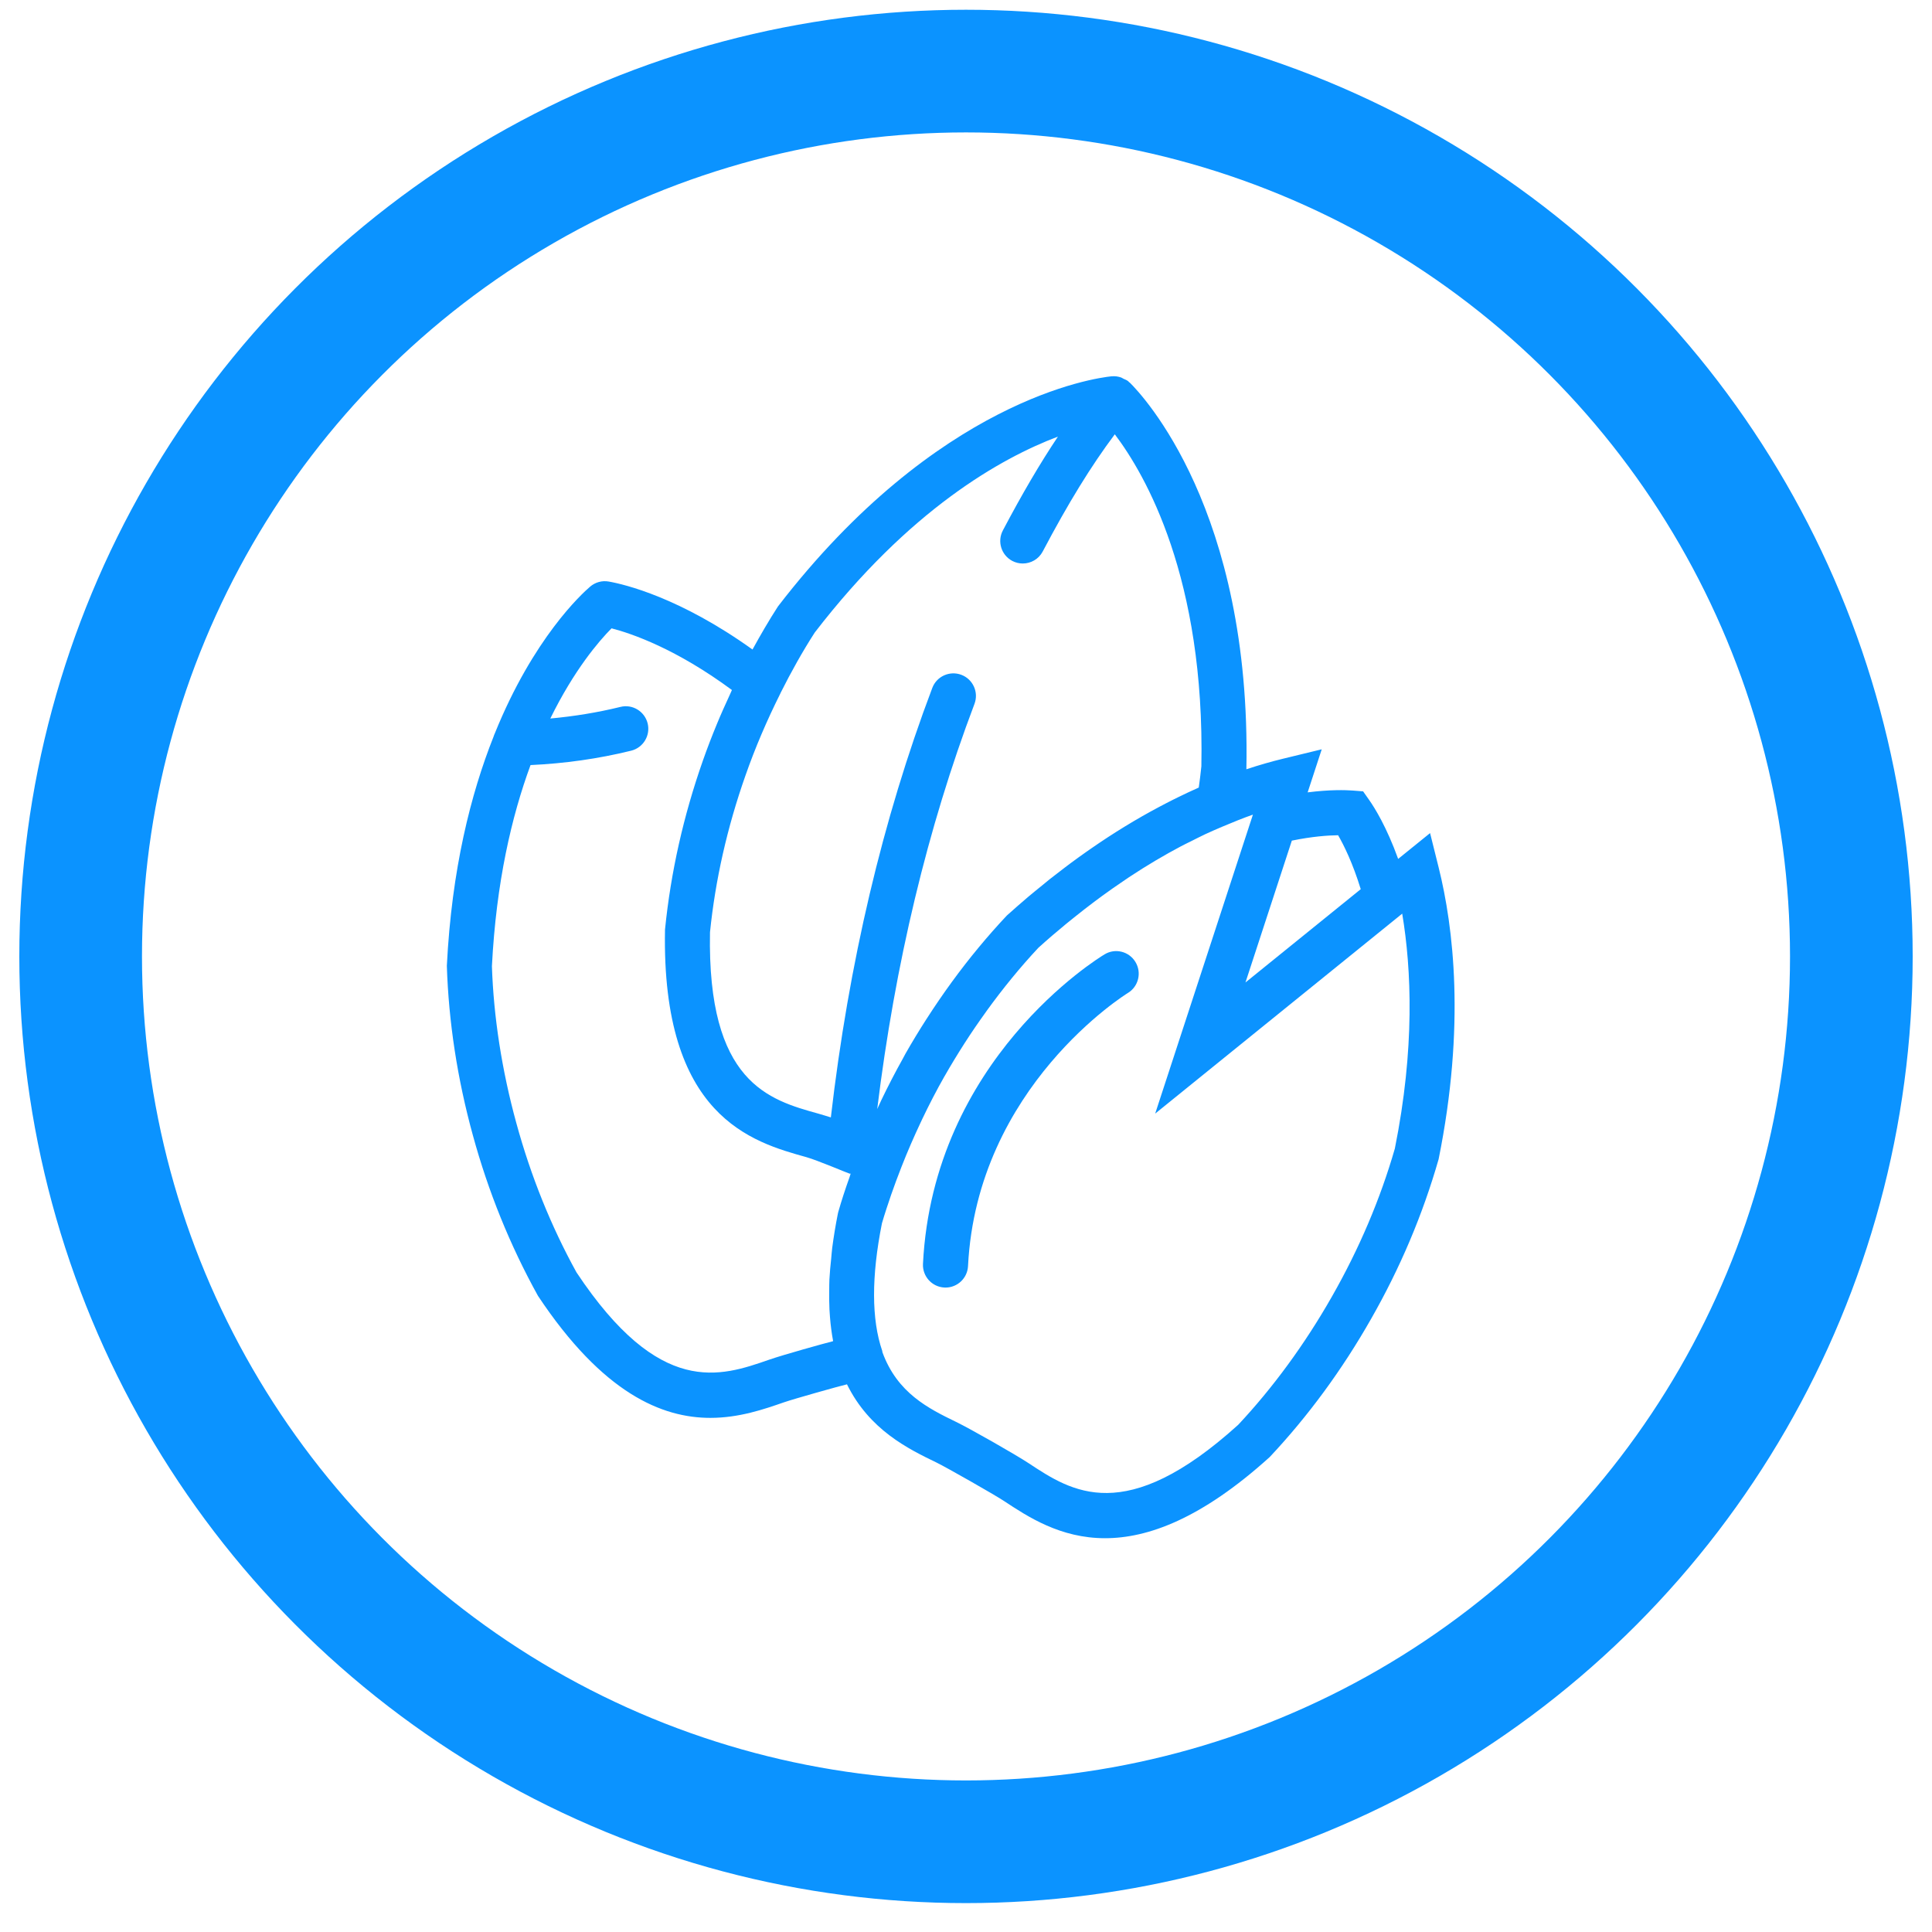
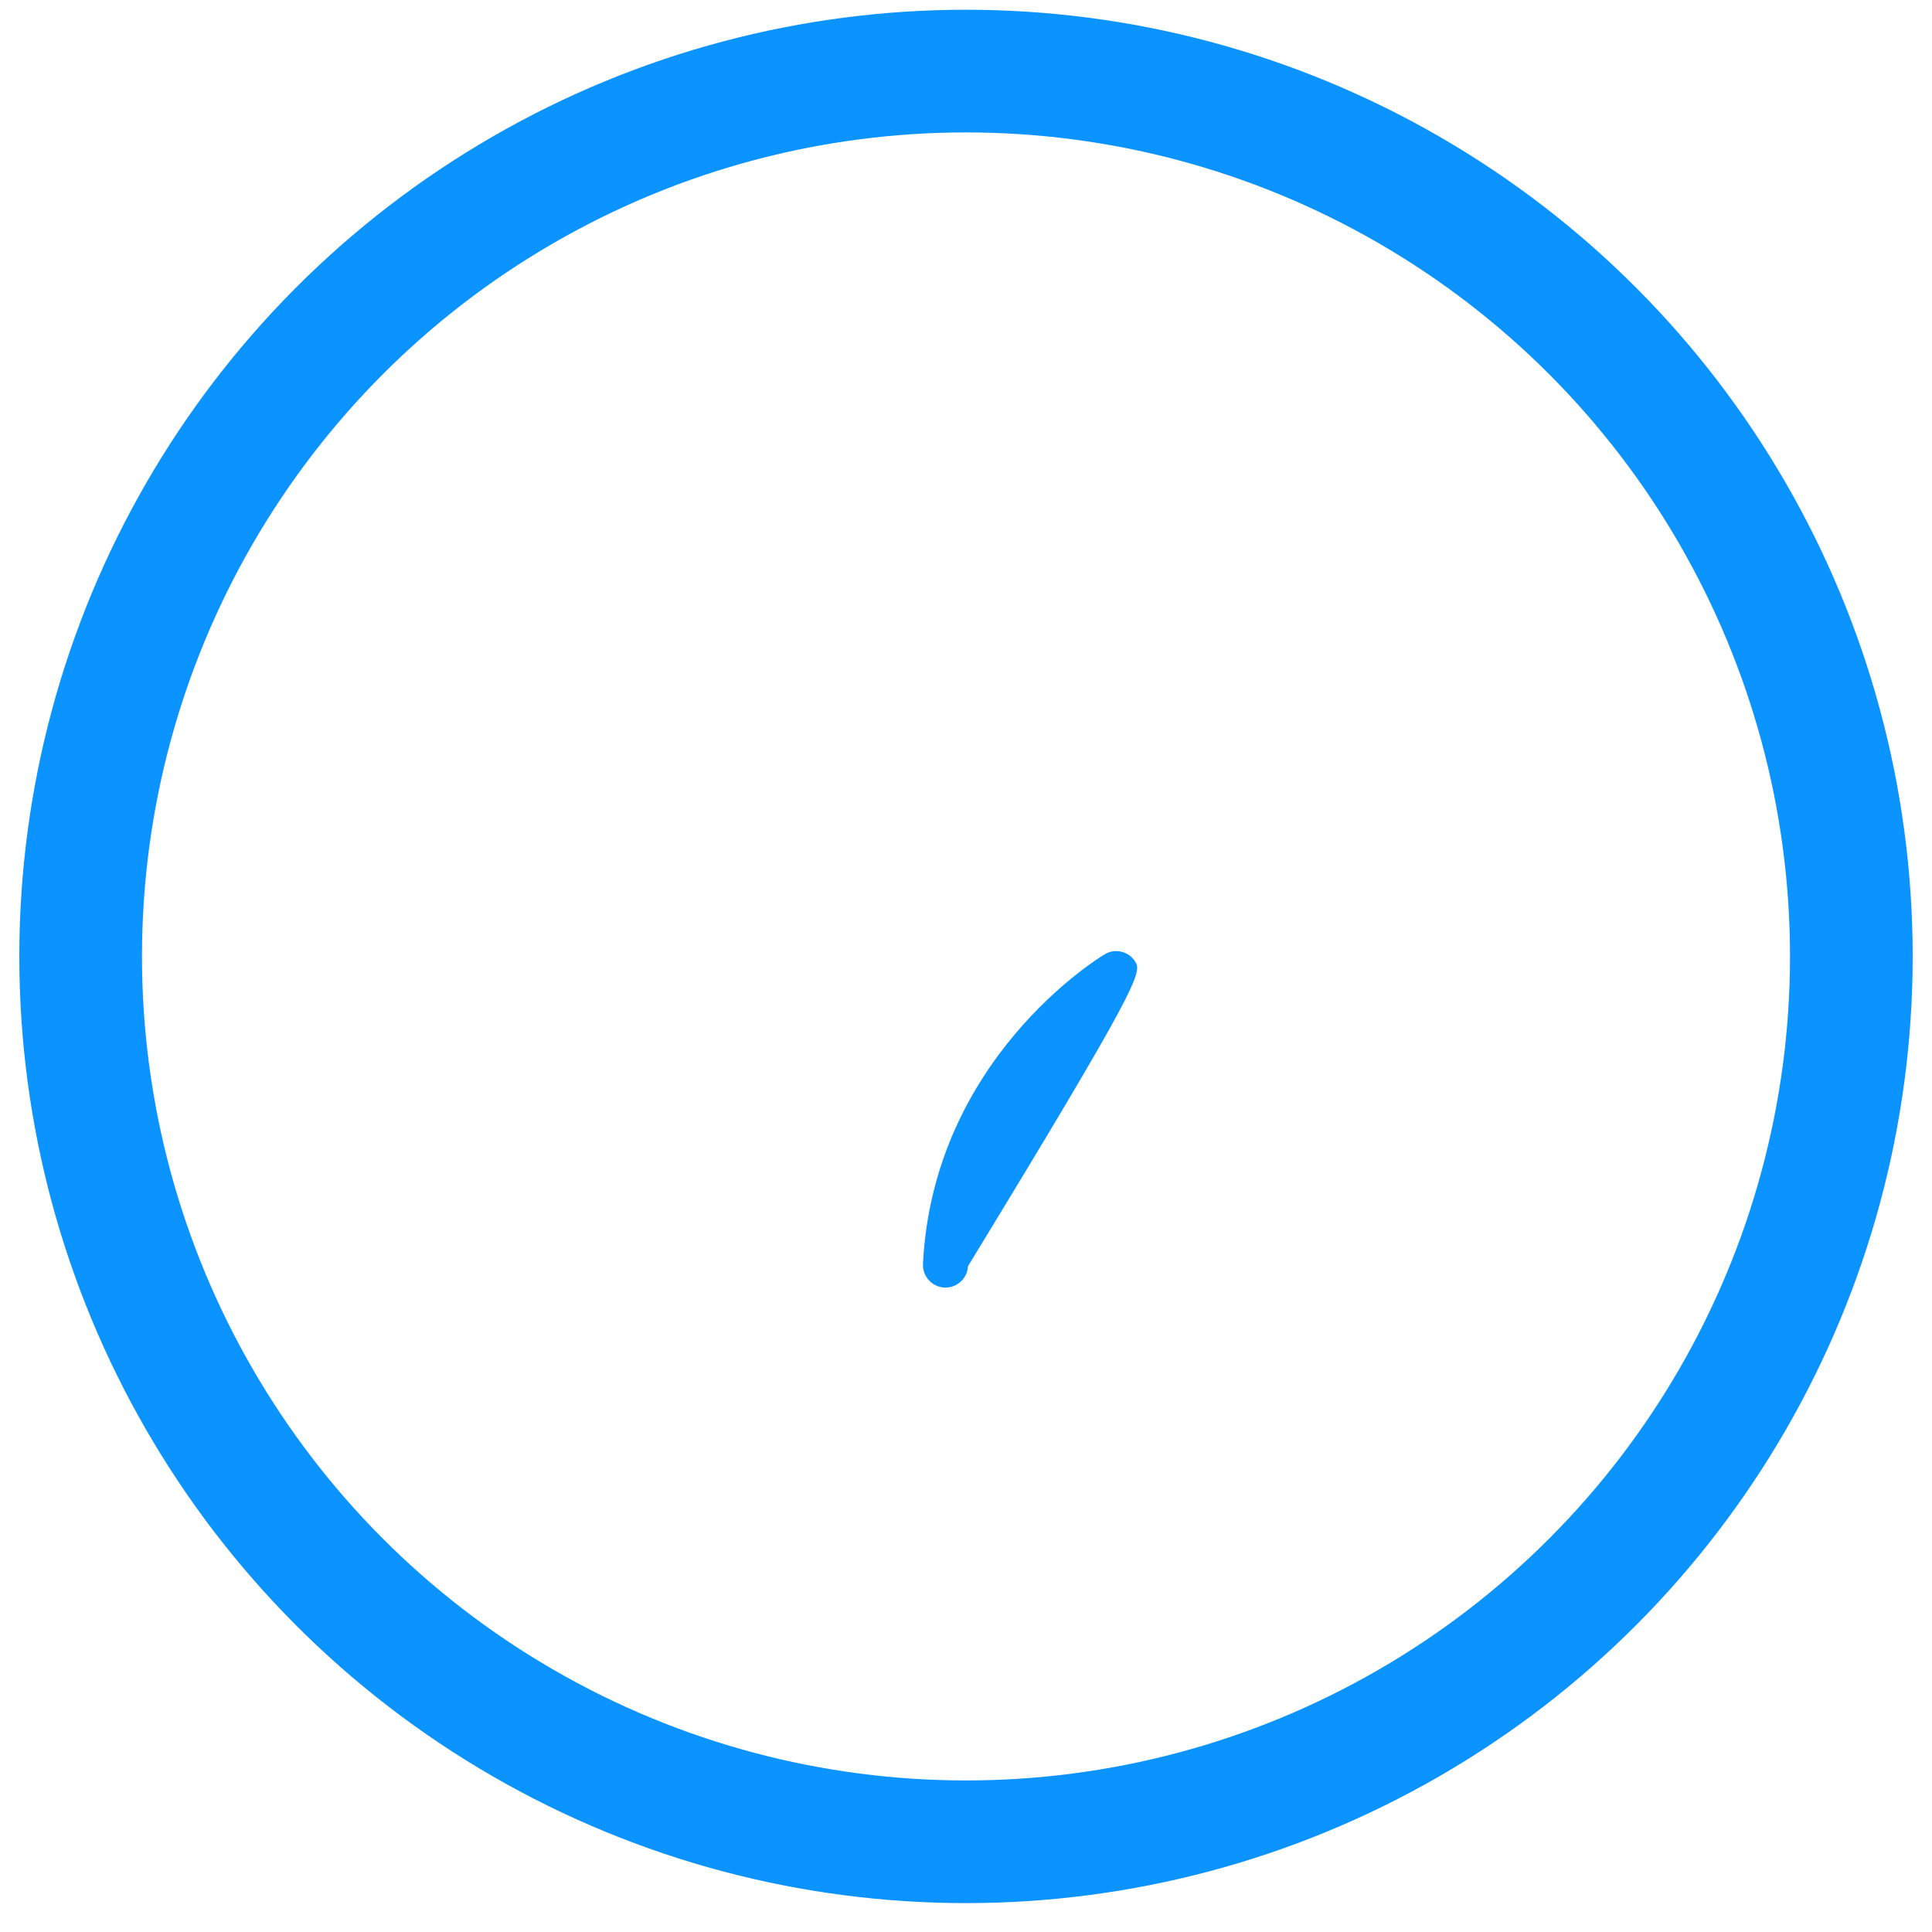
<svg xmlns="http://www.w3.org/2000/svg" width="63" height="63" viewBox="0 0 63 63" fill="none">
  <circle cx="31.5" cy="31.188" r="28.87" stroke="#0B93FF" stroke-width="4" />
-   <path d="M46.912 28.285L46.633 27.166L45.592 28.008C45.218 26.97 44.828 26.344 44.648 26.088L44.449 25.805L44.104 25.778C43.873 25.761 43.367 25.746 42.641 25.838L43.1 24.434L41.816 24.746C41.459 24.833 41.065 24.945 40.642 25.085C40.642 25.083 40.643 25.081 40.643 25.079C40.806 16.629 37.248 12.878 36.842 12.478C36.835 12.47 36.825 12.469 36.816 12.462C36.808 12.454 36.804 12.443 36.795 12.436C36.747 12.395 36.69 12.376 36.636 12.351C36.608 12.338 36.586 12.318 36.557 12.309C36.459 12.275 36.356 12.261 36.255 12.271C36.253 12.271 36.252 12.27 36.251 12.27C35.684 12.328 30.56 13.032 25.369 19.774C25.075 20.228 24.802 20.7 24.538 21.18C22.182 19.491 20.379 19.056 19.848 18.963C19.632 18.925 19.41 18.986 19.244 19.129C18.974 19.36 17.393 20.804 16.136 23.913C16.119 23.947 16.107 23.981 16.095 24.019C15.352 25.889 14.729 28.346 14.571 31.494C14.629 33.322 14.914 35.181 15.419 37.018C15.922 38.856 16.626 40.6 17.542 42.255C19.659 45.442 21.59 46.235 23.164 46.235C24.102 46.235 24.912 45.954 25.56 45.729C25.901 45.611 27.38 45.196 27.619 45.141C28.352 46.63 29.617 47.246 30.537 47.691C30.862 47.849 32.431 48.742 32.732 48.941C33.518 49.46 34.575 50.159 36.035 50.159C37.423 50.159 39.175 49.529 41.404 47.512C42.656 46.179 43.769 44.663 44.71 43.006C45.655 41.349 46.39 39.619 46.911 37.802C47.79 33.45 47.396 30.225 46.912 28.285ZM42.125 27.412C42.794 27.275 43.307 27.24 43.634 27.236C43.827 27.57 44.112 28.148 44.372 28.995L40.613 32.037L42.125 27.412ZM34.498 14.237C33.913 15.112 33.33 16.106 32.702 17.297C32.512 17.657 32.65 18.101 33.009 18.291C33.118 18.348 33.235 18.375 33.351 18.375C33.615 18.375 33.871 18.233 34.002 17.983C34.834 16.405 35.579 15.194 36.352 14.162C37.35 15.48 39.293 18.845 39.175 24.99C39.152 25.221 39.122 25.451 39.09 25.681C39.071 25.69 39.051 25.699 39.032 25.708C38.837 25.795 38.637 25.888 38.434 25.988C38.301 26.052 38.168 26.12 38.036 26.188C37.959 26.228 37.881 26.269 37.803 26.31C37.055 26.707 36.31 27.162 35.571 27.675C35.522 27.708 35.474 27.742 35.426 27.776C35.256 27.895 35.087 28.017 34.917 28.143C34.847 28.195 34.776 28.249 34.705 28.303C34.549 28.421 34.393 28.541 34.237 28.664C34.137 28.744 34.036 28.827 33.936 28.91C33.805 29.017 33.673 29.122 33.542 29.233C33.307 29.433 33.071 29.639 32.832 29.854C32.519 30.187 32.215 30.531 31.92 30.887C31.311 31.621 30.743 32.402 30.216 33.223L30.214 33.225C29.974 33.598 29.745 33.976 29.526 34.36C29.496 34.413 29.47 34.468 29.44 34.521C29.19 34.968 28.956 35.422 28.736 35.88C28.732 35.889 28.726 35.901 28.719 35.917L28.703 35.953C28.695 35.968 28.689 35.984 28.681 36H28.68L28.679 36.003C28.653 36.057 28.63 36.111 28.605 36.165C29.185 31.435 30.246 26.995 31.776 22.954C31.92 22.574 31.729 22.149 31.349 22.005C30.969 21.862 30.544 22.053 30.401 22.432C28.781 26.712 27.674 31.421 27.093 36.437C26.96 36.397 26.834 36.356 26.692 36.316C25.073 35.867 23.059 35.306 23.152 30.4C23.325 28.696 23.714 26.976 24.309 25.287C24.619 24.4 25.003 23.5 25.448 22.611C25.45 22.607 25.45 22.603 25.452 22.599C25.798 21.909 26.169 21.244 26.57 20.623C29.651 16.623 32.63 14.943 34.498 14.237ZM27.166 43.734C26.885 43.804 25.556 44.173 25.078 44.339C23.49 44.891 21.516 45.578 18.799 41.491C17.971 39.99 17.311 38.355 16.839 36.629C16.364 34.902 16.096 33.159 16.041 31.508C16.18 28.768 16.686 26.614 17.3 24.948C18.406 24.897 19.508 24.744 20.581 24.479C20.975 24.382 21.216 23.983 21.119 23.589C21.021 23.194 20.62 22.952 20.229 23.052C19.48 23.236 18.715 23.359 17.945 23.43C18.719 21.852 19.523 20.911 19.942 20.489C20.61 20.662 22.051 21.159 23.867 22.5C23.845 22.546 23.826 22.593 23.805 22.64C23.657 22.961 23.511 23.283 23.376 23.612C23.212 24.009 23.059 24.406 22.921 24.8C22.289 26.598 21.874 28.432 21.685 30.312C21.566 36.418 24.529 37.242 26.298 37.734C26.646 37.831 27.683 38.272 27.708 38.272C27.713 38.272 27.735 38.271 27.739 38.27C27.725 38.31 27.713 38.352 27.7 38.393C27.561 38.782 27.441 39.15 27.339 39.506C27.334 39.525 27.329 39.545 27.324 39.565C27.245 39.959 27.185 40.331 27.138 40.686C27.122 40.808 27.116 40.921 27.104 41.04C27.079 41.273 27.057 41.505 27.046 41.721C27.041 41.836 27.041 41.947 27.04 42.059C27.036 42.283 27.038 42.499 27.048 42.704C27.052 42.784 27.057 42.865 27.064 42.943C27.085 43.215 27.119 43.471 27.163 43.71C27.164 43.718 27.165 43.727 27.166 43.734ZM45.484 37.454C45.01 39.1 44.32 40.722 43.433 42.278C42.548 43.835 41.504 45.257 40.375 46.462C36.691 49.794 34.946 48.64 33.544 47.714C33.122 47.435 31.634 46.587 31.178 46.367C30.282 45.932 29.259 45.428 28.774 44.092C28.77 44.079 28.774 44.066 28.769 44.052C28.416 43.026 28.413 41.626 28.759 39.89C28.851 39.576 28.955 39.263 29.062 38.951C29.161 38.668 29.269 38.374 29.395 38.053C29.59 37.553 29.803 37.066 30.026 36.592C30.043 36.556 30.064 36.51 30.066 36.508C30.066 36.508 30.066 36.506 30.066 36.504L30.067 36.504C30.299 36.017 30.544 35.544 30.802 35.091L30.804 35.089C31.01 34.727 31.227 34.372 31.451 34.022C31.68 33.665 31.917 33.32 32.161 32.982C32.163 32.979 32.166 32.977 32.167 32.974C32.169 32.972 32.169 32.97 32.17 32.968C32.704 32.23 33.27 31.537 33.861 30.905C34.166 30.629 34.467 30.372 34.766 30.126C34.853 30.054 34.941 29.985 35.029 29.914C35.248 29.739 35.464 29.569 35.679 29.408C35.768 29.341 35.857 29.274 35.946 29.21C36.174 29.044 36.398 28.887 36.62 28.738C36.686 28.693 36.752 28.646 36.819 28.602C37.405 28.215 37.97 27.882 38.509 27.597C38.618 27.539 38.728 27.487 38.838 27.432C38.992 27.355 39.147 27.275 39.296 27.205C39.482 27.118 39.667 27.038 39.853 26.959C40.202 26.811 40.54 26.675 40.856 26.564L37.669 36.313L45.724 29.793C46.028 31.61 46.139 34.194 45.484 37.454Z" fill="#0B93FF" />
-   <path d="M36.019 31.12C35.791 31.256 30.431 34.554 30.097 41.213C30.077 41.619 30.389 41.964 30.794 41.985C30.807 41.986 30.819 41.986 30.832 41.986C31.221 41.986 31.546 41.68 31.566 41.287C31.86 35.429 36.729 32.41 36.778 32.38C37.125 32.17 37.236 31.718 37.026 31.37C36.817 31.023 36.366 30.909 36.019 31.12Z" fill="#0B93FF" />
+   <path d="M36.019 31.12C35.791 31.256 30.431 34.554 30.097 41.213C30.077 41.619 30.389 41.964 30.794 41.985C30.807 41.986 30.819 41.986 30.832 41.986C31.221 41.986 31.546 41.68 31.566 41.287C37.125 32.17 37.236 31.718 37.026 31.37C36.817 31.023 36.366 30.909 36.019 31.12Z" fill="#0B93FF" />
</svg>